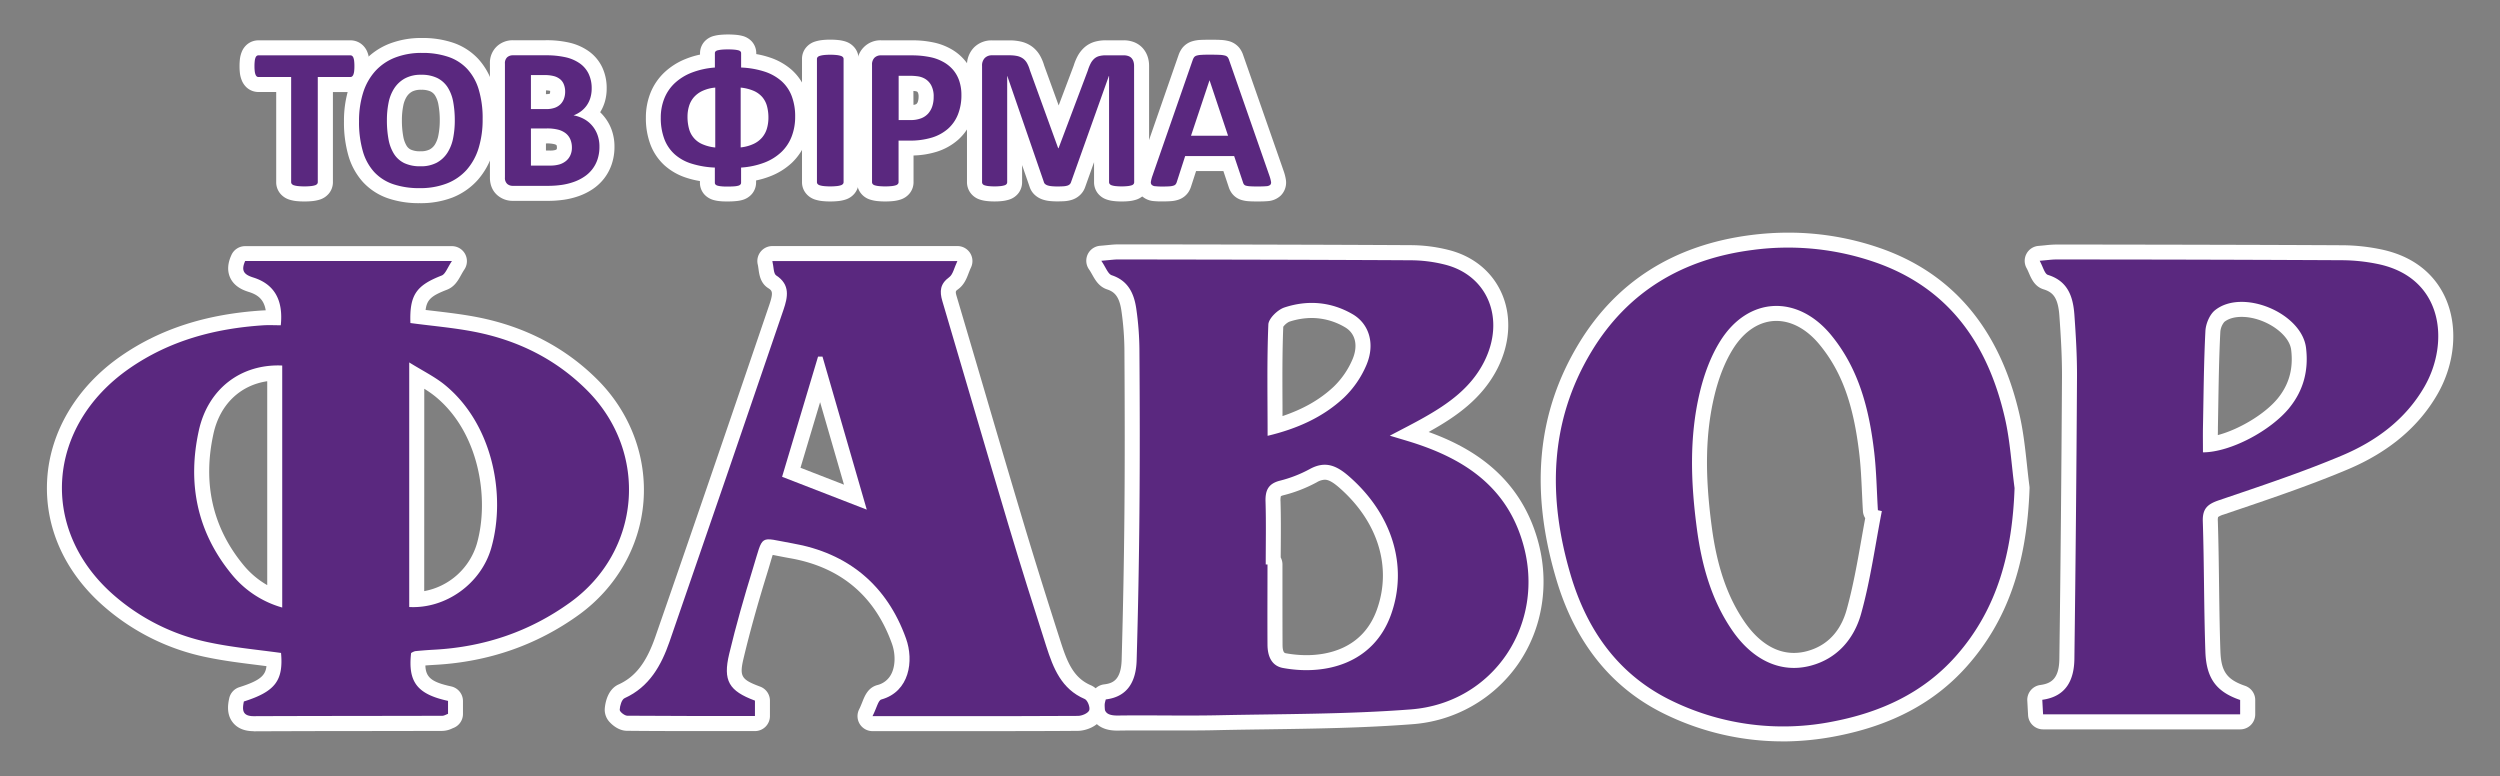
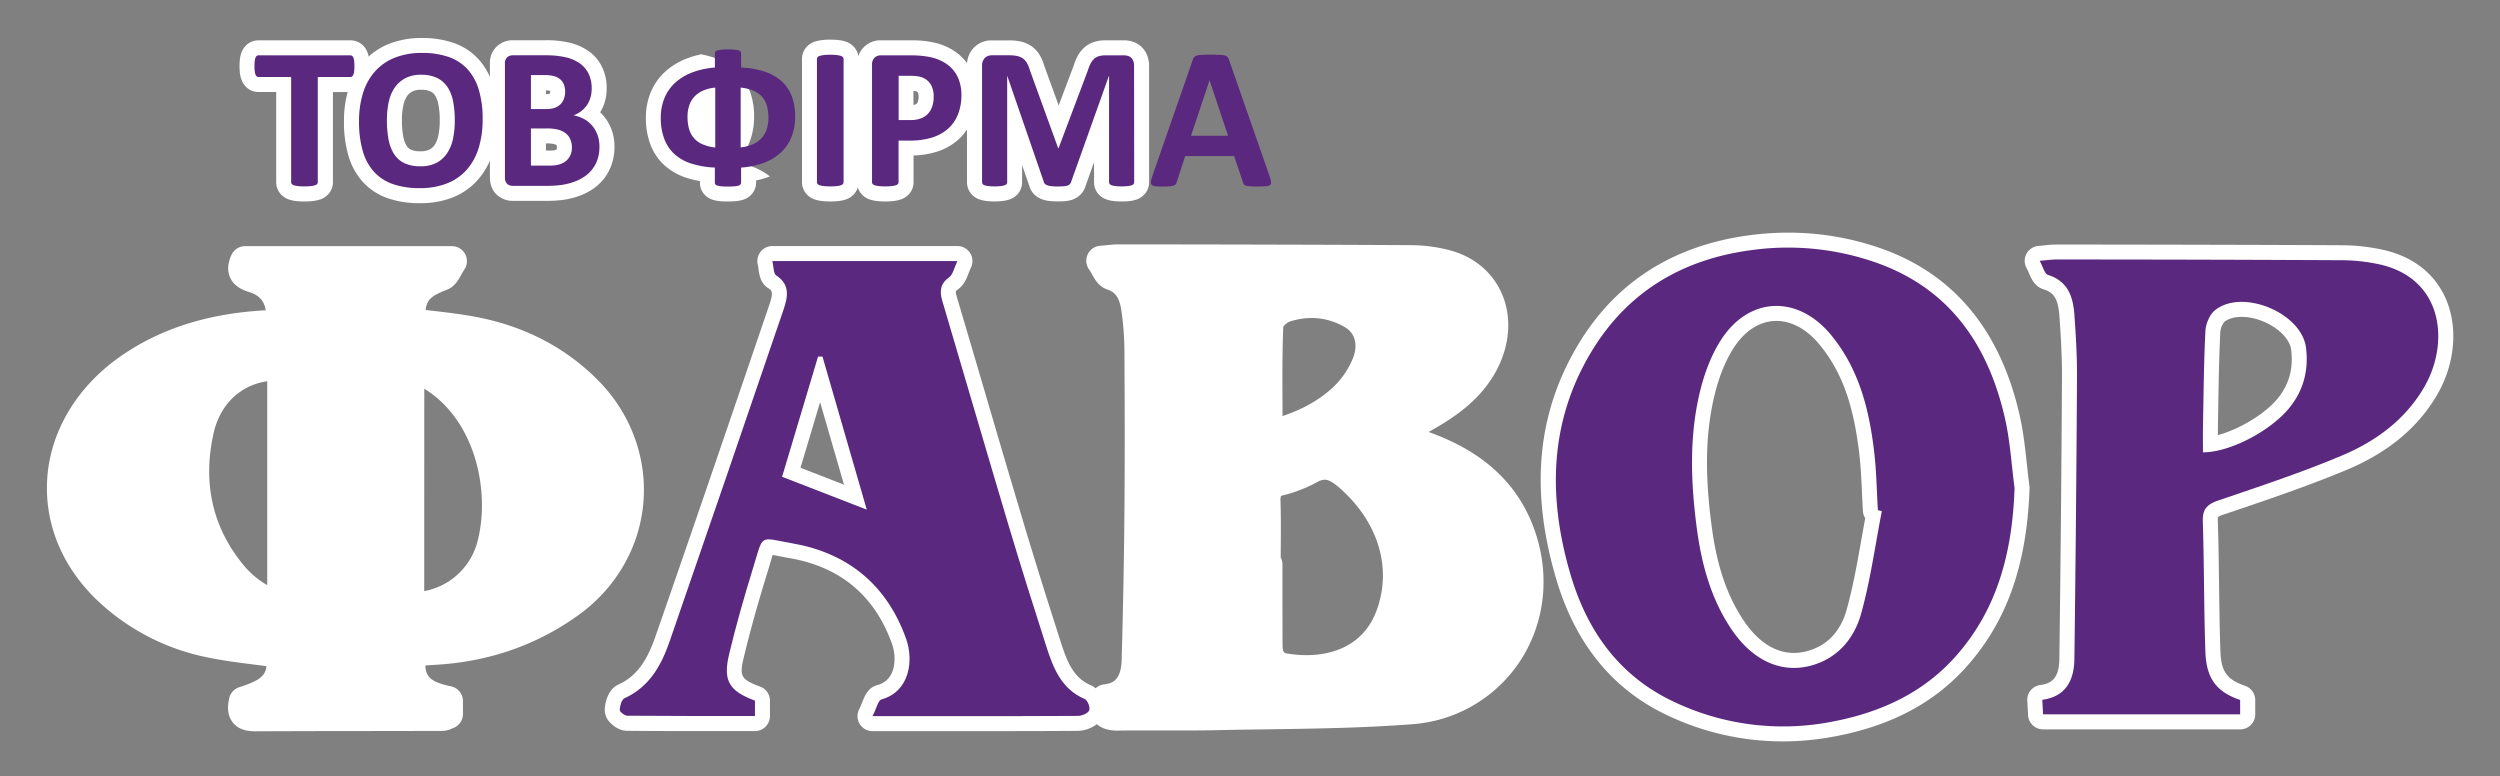
<svg xmlns="http://www.w3.org/2000/svg" id="Слой_2" data-name="Слой 2" viewBox="0 0 1417.32 439.96">
  <rect x="0" y="0" width="1417.32" height="439.96" fill="#808080" stroke="none" />
  <title>Монтажная область 1</title>
  <g>
    <path d="M143.83,414.53c-5.2,0-9.16-1.63-11.76-4.84-4-4.93-2.69-11.11-2.13-13.75a8.47,8.47,0,0,1,5.74-6.35c11.6-3.68,14.85-6.54,15.38-11.94l-5.21-.66c-9.3-1.16-18.91-2.35-28.38-4.32a127,127,0,0,1-59.55-29.75c-21.72-19.4-32.79-44.72-31.16-71.3,1.66-27.05,16.87-52.47,41.75-69.73C90.77,186.45,117.07,178,148.93,176c.55,0,1.12-.06,1.71-.08-1.07-6.68-5.13-9-9.56-10.4-2.21-.7-8.09-2.55-10.61-8.15s-.06-11,.74-12.82a8.49,8.49,0,0,1,7.76-5H256.23a8.5,8.5,0,0,1,7,13.29c-.67,1-1.27,2.07-1.85,3.11-1.63,2.95-3.66,6.61-7.94,8.28-8.51,3.31-11.43,5.41-12.15,11.5l3.7.43c8.44,1,17.17,2,25.8,3.69,26.93,5.3,49.82,17.24,68,35.47,18.54,18.55,28,43.75,26,69.13s-15.32,48.63-36.48,64c-23.78,17.21-51.23,26.78-81.59,28.46-1.94.11-3.79.23-5.57.37.23,6.74,3.52,9.45,14.62,11.86a8.51,8.51,0,0,1,6.7,8.31v7.35a8.5,8.5,0,0,1-5.7,8l-.42.19a13.52,13.52,0,0,1-5.64,1.38q-21.84.06-43.68.08c-20.69,0-42.08.06-63.12.15Zm96.67-79.4a38.43,38.43,0,0,0,29.82-26.77c7.29-25.43,1.42-63.44-23.79-83.79a58.94,58.94,0,0,0-6-4.17Zm-89-119c-15.42,2.28-26.85,13.26-30.48,29.78-6.15,28-.54,52.89,16.67,74a48.75,48.75,0,0,0,13.81,11.81Z" style="fill: #fff" />
-     <path d="M332.83,221.28c-17.74-17.75-39.3-28.34-63.66-33.14-12.05-2.37-24.37-3.36-36.5-5-.56-15.91,3.31-21.33,17.71-26.93,2.17-.84,3.27-4.46,5.85-8.25H139c-2.53,5.67-.56,7.75,4.67,9.39,11.94,3.77,17,12.85,15.51,27.06-3.15,0-6.44-.18-9.7,0C122,186.18,96.24,193,73.36,208.88c-46.8,32.47-51.36,90.56-9.77,127.7a118.6,118.6,0,0,0,55.61,27.76c13.23,2.75,26.78,4,40.13,5.83,1.41,15.71-3.36,21.9-21.07,27.52-1,4.71-.95,8.36,5.64,8.33,35.61-.15,71.22-.12,106.82-.22,1.08,0,2.16-.71,3.28-1.1v-7.35c-17.49-3.8-22.78-10.7-20.94-27.11a7.85,7.85,0,0,1,2.31-1.08c3.63-.37,7.27-.64,10.91-.84,28.27-1.56,54-10.2,77.07-26.86C363.56,312.36,368,256.47,332.83,221.28ZM160,344.43a56.81,56.81,0,0,1-28.9-19.15c-19.53-23.94-24.9-51.5-18.38-81.19,5.19-23.63,23.86-37.89,47.28-36.86ZM278.5,310.7c-5.81,20.29-25.86,34.54-46.5,33.43V205.47c7.63,4.74,14.27,8,19.87,12.48C279.31,240.1,287.07,280.78,278.5,310.7Z" style="fill: #5a287f" />
    <path d="M672.81,414.12q-6.57,0-13.14,0t-13.06,0c-4.69,0-8.8,0-12.57.07h-.5c-2.31,0-9.32,0-13.41-5.53s-2-12.38-1.34-14.61A8.5,8.5,0,0,1,625.9,388c4.67-.57,9.68-2.16,10-14,.83-29.57,1.34-56.94,1.57-83.69.23-26.44.22-55.39,0-91.12a164.72,164.72,0,0,0-1.75-23.29c-1.22-8-4-10.48-8.09-11.84-4.57-1.51-6.72-5.32-8.44-8.39-.58-1-1.17-2.09-1.83-3a8.51,8.51,0,0,1,6.3-13.33c1.74-.14,3.16-.28,4.37-.4,2.27-.22,4.06-.39,6-.39l21.08,0c47.55.08,96.73.17,145.09.44a88.54,88.54,0,0,1,20.9,2.68c13.81,3.43,24.47,12,30,24.06,5.94,12.94,5.19,28.62-2.05,43-8.72,17.34-23.9,27.59-37.61,35.32l-1.52.85c23.45,8.44,51.25,24.34,61.75,60.91,7.08,24.65,3,50.45-11.1,70.78a80.14,80.14,0,0,1-60.09,34c-27.48,2.11-55.41,2.51-82.43,2.89-9,.12-18.24.25-27.35.45C685.4,414.07,679.72,414.12,672.81,414.12ZM726.06,316a8.58,8.58,0,0,1,1,4q0,6.57,0,13.13c0,10.6,0,21.57.05,32.35,0,4.54,1.26,4.76,1.85,4.87a65.88,65.88,0,0,0,11.69,1.08c11.45,0,31.86-3.34,39.92-25.71,8.67-24.06.74-49.92-21.22-69.18-3.61-3.16-6.17-4.58-8.29-4.58a9.73,9.73,0,0,0-4.52,1.45,80.77,80.77,0,0,1-18.87,7.35,6.48,6.48,0,0,0-1.51.55,9.82,9.82,0,0,0-.2,2.88c.26,8.52.21,17.12.15,25.43Zm1.46-130.75c-.59,14.84-.51,29.66-.43,45.34,0,1.76,0,3.52,0,5.3,11.86-4,21.24-9.36,29-16.64a47.45,47.45,0,0,0,10.69-15.55c3.31-7.78,1.66-14.75-4.31-18.2a37.22,37.22,0,0,0-18.84-5.22,40.7,40.7,0,0,0-12.84,2.16A9.63,9.63,0,0,0,727.52,185.25Z" style="fill: #fff" />
-     <path d="M797.93,250c-2.87-.87-5.76-1.71-10-3,7.6-4,13.55-7,19.33-10.28,13.91-7.85,26.75-16.93,34.19-31.74,12.11-24.08,2.1-48.91-22.42-55a80.31,80.31,0,0,0-18.89-2.42c-55.36-.32-110.72-.38-166.09-.48-2.38,0-4.76.36-9.69.77,2.57,3.7,3.75,7.47,5.94,8.2,9.26,3.06,12.57,10.27,13.84,18.64a171.47,171.47,0,0,1,1.84,24.5c.21,30.42.28,60.84,0,91.25q-.36,41.94-1.58,83.86c-.32,11.6-4.8,20.69-17.49,22.22-2.22,7.2.55,9.22,7,9.13,18.85-.25,37.72.24,56.58-.15,36.44-.77,73-.53,109.3-3.32,47.13-3.62,76.71-48.52,63.67-93.94C854,275,828.74,259.29,797.93,250ZM719.06,184c.14-3.45,5.28-8.41,9.1-9.68,13.15-4.35,26.38-3.3,38.61,3.77,9.45,5.47,13,16.84,7.87,28.9a55.74,55.74,0,0,1-12.7,18.43c-11.9,11.14-26.53,17.64-43.3,21.66C718.64,225.19,718.21,204.59,719.06,184ZM788.55,348.6c-10,27.67-37.18,34.48-61.13,30.11-6.71-1.22-8.79-6.94-8.84-13.18-.1-15.17,0-30.35,0-45.53h-1c0-11.85.25-23.71-.11-35.55-.19-6.29,1.42-10.2,8.08-11.92A72,72,0,0,0,742.4,266c9-5,15.48-2,22.54,4.19C789.16,291.39,798.54,320.87,788.55,348.6Z" style="fill: #5a287f" />
    <path d="M1010.54,420.31a152.09,152.09,0,0,1-65.38-14.84c-30.93-14.59-52.1-40.6-62.92-77.29-15-50.73-10.79-94.34,12.77-133.32,21.35-35.32,54.16-56,97.53-61.59a168.47,168.47,0,0,1,21.38-1.38,158.27,158.27,0,0,1,51.58,8.63c41.64,14.32,68.37,46.19,79.45,94.71,2.14,9.36,3.17,18.87,4.17,28.07.43,4.05.89,8.24,1.42,12.29a7.41,7.41,0,0,1,.07,1.41c-1.51,43.09-12.77,75.06-35.44,100.63-18.25,20.6-42.52,33.58-74.17,39.71a160.83,160.83,0,0,1-30.45,3Zm-3.44-238.37c-9.43,0-18.16,5.62-24.58,15.83C978,205,974.41,214,971.9,224.52c-5,21.07-5.48,43.86-1.49,73.93,3,22.89,9,40.11,18.68,54.18,5.52,8,14.84,17.53,27.94,17.53a28.69,28.69,0,0,0,7.16-.94c14.38-3.74,20.26-14.76,22.67-23.35,3.63-12.95,6.06-26.69,8.41-40,.7-4,1.42-8,2.17-12.1a8.47,8.47,0,0,1-1.3-4c-.21-3.46-.37-7-.53-10.35-.34-7.58-.67-14.75-1.5-21.92-3.28-28.28-10-46.84-22.51-62.07C1024.46,186.72,1015.77,181.94,1007.1,181.94Z" style="fill: #fff" />
    <path d="M1062.73,148.57a150.7,150.7,0,0,0-69.11-6.86c-39.57,5.06-70.79,23.55-91.33,57.55-24.1,39.87-24.78,82.85-11.9,126.51,9.43,32,27.66,57.5,58.4,72A144.14,144.14,0,0,0,1039.38,409c26.77-5.18,50.89-16.09,69.43-37,24.09-27.16,32.06-59.85,33.3-95.28-1.75-13.21-2.49-26.65-5.45-39.59C1127.1,195.24,1105,163.11,1062.73,148.57Zm-7.68,199.6c-4,14.08-13.51,25.33-28.73,29.28-16.66,4.33-32.55-3.06-44.23-20-12-17.42-17.39-37.4-20.11-57.89-3.4-25.65-4.41-51.59,1.65-77,2.42-10.15,6.17-20.52,11.69-29.3,15.91-25.31,43.87-26.36,62.85-3.24,15.86,19.32,21.6,42.43,24.39,66.49,1.25,10.85,1.41,21.83,2.07,32.74l2.24.5C1063.06,309.25,1060.4,329.09,1055.05,348.17Z" style="fill: #5a287f" />
    <path d="M494.65,414.5a8.5,8.5,0,0,1-7.6-12.31c.68-1.35,1.22-2.71,1.74-4,1.46-3.71,3.29-8.33,8.53-9.79a12.06,12.06,0,0,0,7.95-6.23c2.36-4.55,2.51-11.33.38-17.27-9.72-27.13-29.16-43.43-57.78-48.44-2.53-.44-4.63-.86-6.48-1.22-1.16-.23-2.33-.46-3.33-.64-.43,1.32-.93,3-1.39,4.58-.5,1.72-1.08,3.68-1.77,5.91-5.56,18-9.76,33.14-13.22,47.59-2.59,10.8-1.64,12.51,9.3,16.59a8.5,8.5,0,0,1,5.52,8v8.7a8.5,8.5,0,0,1-8.5,8.5H400.94c-13.6,0-29.64,0-45.43-.16-4.86,0-8.55-3.54-9.57-4.61a10.24,10.24,0,0,1-3.1-7.63c.05-1.1.68-10.76,7.78-14,9.56-4.32,15.81-12.39,20.89-27,22.28-64,44.78-130,64.63-188.23,2.54-7.44,1.51-8.11-.74-9.57-4.31-2.8-4.95-7.58-5.38-10.74-.13-.94-.25-1.82-.42-2.52a8.51,8.51,0,0,1,8.27-10.51H542.8a8.5,8.5,0,0,1,7.66,12.19c-.45.94-.84,2-1.25,3-1.13,3-2.55,6.75-6.05,9.3-1.45,1.06-1.64,1.2-.74,4.23,5.36,18.08,10.77,36.46,16,54.24,7,23.94,14.32,48.68,21.58,73,7.49,25.06,15.33,49.71,21.32,68.38,3.66,11.39,7.23,20.44,17.06,24.63,3.68,1.58,5.66,5,6.66,7.6s1.87,6.53.2,10.19c-2.68,5.83-10.07,8.05-14.1,8.08-17.17.14-34.34.15-48.88.15ZM478.48,274.78,464.94,228l-11.12,37.19Z" style="fill: #fff" />
    <path d="M615,396.31c-13.32-5.68-17.88-17.6-21.82-29.85-7.31-22.79-14.52-45.61-21.37-68.54-12.66-42.37-25-84.84-37.57-127.24-1.64-5.52-1.29-9.75,3.88-13.52,2.18-1.59,2.81-5.33,4.65-9.16H437.87c.81,3.36.6,7.12,2.17,8.14,8.14,5.29,6.53,12.46,4.15,19.45q-32.12,94.22-64.65,188.28c-4.63,13.31-11.38,25.58-25.41,31.93-1.68.75-2.69,4.29-2.8,6.6-.05,1.1,2.74,3.34,4.26,3.36,24,.21,48,.15,72.41.15v-8.7c-14.72-5.5-18.26-11.22-14.59-26.55,3.87-16.17,8.46-32.21,13.36-48.11,6.29-20.36,3.1-17.9,22.57-14.49,31.41,5.49,53.45,23.62,64.31,53.94,4.53,12.64,2,30.1-14,34.56-1.81.51-2.59,4.74-5,9.44h35.13c27.1,0,54.19.07,81.29-.14,2.26,0,5.64-1.42,6.42-3.12C618.19,401.21,616.61,397,615,396.31Zm-171.61-126c6.39-21.35,13.39-44.75,20.39-68.16l2.51,0c8.42,29.08,16.83,58.16,25.11,86.78Z" style="fill: #5a287f" />
    <path d="M1158.27,413.5a8.5,8.5,0,0,1-8.49-8l-.45-8.26a8.5,8.5,0,0,1,7.35-8.89c6.4-.86,10.69-3.73,10.83-14.89.67-50.69,1.17-104.37,1.49-159.54.06-11.77-.67-23.7-1.47-34.83-.75-10.55-3.75-13.44-9-15.07-5-1.55-6.89-6-8.28-9.2-.43-1-.86-2-1.31-2.79a8.5,8.5,0,0,1,6.73-12.62c1.57-.13,2.87-.26,4-.37a59.21,59.21,0,0,1,5.94-.4l19.14,0c47,.07,95.57.15,143.37.4a110.56,110.56,0,0,1,21.53,2.29c22.11,4.53,32.16,17.44,36.69,27.48,7.31,16.16,5.63,37-4.38,54.52-10.66,18.63-27.76,33-50.82,42.73-20.9,8.82-42.64,16.2-63.67,23.33l-6.83,2.32a10.81,10.81,0,0,0-3.13,1.41,6.79,6.79,0,0,0-.16,2.21c.39,12,.54,24.25.7,36.06.16,12.4.32,25.22.76,37.77.39,11.52,3.66,16.12,14,19.66a8.49,8.49,0,0,1,5.74,8V405a8.49,8.49,0,0,1-8.5,8.5Zm112.55-233.85c-2.84,0-6.84.49-9.79,2.86a10,10,0,0,0-2.26,5.6c-.71,13.79-.94,27.91-1.16,41.56q-.1,6.41-.22,12.79c0,1.39,0,2.8-.05,4.21,12-3.18,26.65-11.84,34-20.83,6.42-7.9,8.9-16.93,7.57-27.63C1297.73,189,1283.57,179.65,1270.82,179.65Z" style="fill: #fff" />
    <path d="M1347.92,149.65a102.91,102.91,0,0,0-19.87-2.12q-81.21-.42-162.43-.42c-2.38,0-4.76.36-9.27.74,1.93,3.48,2.79,7.42,4.68,8,11.4,3.54,14.26,12.45,15,22.58.84,11.81,1.55,23.66,1.48,35.49q-.45,79.8-1.48,159.6c-.16,11.86-4.57,21.37-18.2,23.21.16,2.95.29,5.32.45,8.26H1270v-8.15c-13.3-4.57-19.18-12-19.71-27.4-.86-24.61-.67-49.25-1.46-73.86-.23-7.17,2.64-9.76,9.05-11.94,23.49-8,47.1-15.8,69.93-25.43,19.22-8.11,36-20.38,46.75-39.12C1388.85,194.14,1385.28,157.3,1347.92,149.65Zm-50,81.56c-10.47,12.86-33.2,25.15-49,25.25,0-4.71-.08-9.44,0-14.16.36-18.22.46-36.44,1.39-54.63.21-4.08,2.37-9.33,5.44-11.79,15.56-12.49,49.14,1.51,51.6,21.28C1308.87,209.69,1306.08,221.15,1297.9,231.21Z" style="fill: #5a287f" />
    <g>
      <path d="M172.61,114.21A40.86,40.86,0,0,1,168,114a20.32,20.32,0,0,1-4-.84,10.9,10.9,0,0,1-5.14-3.45,10,10,0,0,1-2.27-6.39V52.16h-10A10,10,0,0,1,140,49.75a11.16,11.16,0,0,1-3-4.36,16.06,16.06,0,0,1-1-4,33.67,33.67,0,0,1-.2-3.86,34.53,34.53,0,0,1,.2-3.92,16.3,16.3,0,0,1,1-4.07A10.83,10.83,0,0,1,140.31,25a10,10,0,0,1,6.22-2.13h52.16a10.07,10.07,0,0,1,6,1.95,10.68,10.68,0,0,1,3.59,4.73,15.65,15.65,0,0,1,1,4.08,32.53,32.53,0,0,1,.21,3.92,31.61,31.61,0,0,1-.21,3.86,15.9,15.9,0,0,1-1,4A11,11,0,0,1,205,50a9.94,9.94,0,0,1-6.26,2.21h-10V103.3a10.07,10.07,0,0,1-2.27,6.39,10.92,10.92,0,0,1-5.15,3.46,20.83,20.83,0,0,1-4,.83A41,41,0,0,1,172.61,114.21Z" style="fill: #fff" />
      <path d="M200.92,37.53a22.89,22.89,0,0,1-.14,2.83,7.58,7.58,0,0,1-.43,1.89,2.56,2.56,0,0,1-.71,1.06,1.48,1.48,0,0,1-.95.34H180.16V103.3a1.57,1.57,0,0,1-.37,1,2.59,2.59,0,0,1-1.23.75,11.77,11.77,0,0,1-2.31.45,36.79,36.79,0,0,1-7.27,0,11.77,11.77,0,0,1-2.31-.45,2.49,2.49,0,0,1-1.23-.75,1.58,1.58,0,0,1-.38-1V43.65H146.53a1.44,1.44,0,0,1-1-.34,2.63,2.63,0,0,1-.68-1.06,7.16,7.16,0,0,1-.43-1.89,22.67,22.67,0,0,1-.15-2.83,24.25,24.25,0,0,1,.15-2.92,7.14,7.14,0,0,1,.43-1.91,2.37,2.37,0,0,1,.68-1,1.53,1.53,0,0,1,1-.32h52.16a1.58,1.58,0,0,1,.95.32,2.31,2.31,0,0,1,.71,1,7.55,7.55,0,0,1,.43,1.91A24.47,24.47,0,0,1,200.92,37.53Z" style="fill: #5a287f" />
      <path d="M237.93,115.18A54.05,54.05,0,0,1,220,112.44a34.57,34.57,0,0,1-14.15-9.14,38,38,0,0,1-8.34-15.11,68,68,0,0,1-2.5-19.37,61.87,61.87,0,0,1,2.69-18.74,41.58,41.58,0,0,1,8.58-15.31,38.35,38.35,0,0,1,14.33-9.93,49.82,49.82,0,0,1,18.65-3.3,54,54,0,0,1,17.63,2.69,34.63,34.63,0,0,1,14.18,9.1,38.33,38.33,0,0,1,8.42,15,64.83,64.83,0,0,1,2.59,19.2,63.45,63.45,0,0,1-2.68,19A41.84,41.84,0,0,1,270.87,102a37.92,37.92,0,0,1-14.38,10A50.09,50.09,0,0,1,237.93,115.18Zm.86-64.28a10.73,10.73,0,0,0-5.11,1,8.54,8.54,0,0,0-3.05,2.82,14.63,14.63,0,0,0-2,5.17,40.93,40.93,0,0,0-.78,8.18,50.43,50.43,0,0,0,.77,9.31,15.21,15.21,0,0,0,1.92,5.3,5.67,5.67,0,0,0,2.4,2.15,12.39,12.39,0,0,0,5.45.93,11,11,0,0,0,5.15-1,8.2,8.2,0,0,0,3-2.78,15.31,15.31,0,0,0,2-5.32,43.36,43.36,0,0,0,.78-8.37,48.13,48.13,0,0,0-.77-9,14.71,14.71,0,0,0-1.9-5.16,6.39,6.39,0,0,0-2.58-2.3A12.23,12.23,0,0,0,238.79,50.9Z" style="fill: #fff" />
      <path d="M273.62,67.5A54.9,54.9,0,0,1,271.33,84a33.39,33.39,0,0,1-6.81,12.33A29.29,29.29,0,0,1,253.34,104a41.42,41.42,0,0,1-15.41,2.66,45.65,45.65,0,0,1-15.07-2.26,26.17,26.17,0,0,1-10.73-6.89,29.52,29.52,0,0,1-6.43-11.79,59.14,59.14,0,0,1-2.15-16.92,53.23,53.23,0,0,1,2.29-16.16,33,33,0,0,1,6.81-12.21,29.63,29.63,0,0,1,11.18-7.72A41.18,41.18,0,0,1,239.3,30a45.19,45.19,0,0,1,14.84,2.23,26.11,26.11,0,0,1,10.75,6.86,29.81,29.81,0,0,1,6.52,11.7A56.2,56.2,0,0,1,273.62,67.5Zm-15.79.8a57.48,57.48,0,0,0-.91-10.61,23,23,0,0,0-3.12-8.18,15,15,0,0,0-5.86-5.26,20.09,20.09,0,0,0-9.15-1.86,18.75,18.75,0,0,0-9.27,2.09,17,17,0,0,0-6,5.58,23.09,23.09,0,0,0-3.23,8.15,49.47,49.47,0,0,0-.94,9.86,59,59,0,0,0,.91,10.9,23.45,23.45,0,0,0,3.09,8.26,14.28,14.28,0,0,0,5.84,5.24,20.82,20.82,0,0,0,9.21,1.8,19,19,0,0,0,9.26-2.06,16.59,16.59,0,0,0,6-5.61,23.74,23.74,0,0,0,3.23-8.26A51.1,51.1,0,0,0,257.83,68.3Z" style="fill: #5a287f" />
      <path d="M290.72,113.87a13.16,13.16,0,0,1-8.75-3.2c-1.92-1.66-4.22-4.76-4.22-10V36.1A12.74,12.74,0,0,1,282,26a13.2,13.2,0,0,1,8.75-3.19H309.3a57.5,57.5,0,0,1,13.53,1.38,31.11,31.11,0,0,1,10.9,4.82,23.72,23.72,0,0,1,7.65,9.07,27.48,27.48,0,0,1,2.56,12.05,26.67,26.67,0,0,1-1,7.43,23.77,23.77,0,0,1-2.69,6.06A25.27,25.27,0,0,1,342,65.48a25.82,25.82,0,0,1,4.67,7.88,27.8,27.8,0,0,1,1.69,9.81,30.73,30.73,0,0,1-1.54,9.88,27.64,27.64,0,0,1-4.35,8.16,27.94,27.94,0,0,1-6.56,6.08,35.47,35.47,0,0,1-7.72,3.85,45.3,45.3,0,0,1-8.44,2.09,63.9,63.9,0,0,1-9.35.64Zm21.16-28.51a10.29,10.29,0,0,0,2.79-.28,2.37,2.37,0,0,0,.83-.4.56.56,0,0,0,.13-.19,2.24,2.24,0,0,0,.1-.8,3.45,3.45,0,0,0-.19-1.3c-.05-.11-.07-.13-.11-.16a3.39,3.39,0,0,0-1.17-.5,16.44,16.44,0,0,0-4.33-.41h-.42v4Zm-2.37-32a7.52,7.52,0,0,0,2-.18.82.82,0,0,0,.23-.12,3.71,3.71,0,0,0,.15-1,4,4,0,0,0,0-.57l-.12,0a10.18,10.18,0,0,0-2.23-.25Z" style="fill: #fff" />
      <path d="M339.84,83.17a22.27,22.27,0,0,1-1.08,7.15,18.8,18.8,0,0,1-7.58,9.89,26.29,26.29,0,0,1-5.86,2.92,36.4,36.4,0,0,1-6.84,1.69,55.3,55.3,0,0,1-8.09.54H290.72a4.71,4.71,0,0,1-3.18-1.11,4.58,4.58,0,0,1-1.28-3.63V36.1a4.55,4.55,0,0,1,1.28-3.63,4.71,4.71,0,0,1,3.18-1.12H309.3a49.86,49.86,0,0,1,11.53,1.15A22.62,22.62,0,0,1,328.78,36a15.3,15.3,0,0,1,4.94,5.86,18.92,18.92,0,0,1,1.72,8.35,18,18,0,0,1-.69,5.06,14.73,14.73,0,0,1-2,4.32A14.57,14.57,0,0,1,329.52,63a16.33,16.33,0,0,1-4.37,2.4,19.64,19.64,0,0,1,5.8,2,16.26,16.26,0,0,1,4.63,3.69,16.86,16.86,0,0,1,3.12,5.29A19.17,19.17,0,0,1,339.84,83.17ZM320.4,52a10.93,10.93,0,0,0-.69-4,7.14,7.14,0,0,0-2.06-3,9.37,9.37,0,0,0-3.46-1.8,19.89,19.89,0,0,0-5.57-.63H301V61.84h8.41a14.48,14.48,0,0,0,5.2-.77A8.91,8.91,0,0,0,317.85,59a8.55,8.55,0,0,0,1.92-3.15A11.39,11.39,0,0,0,320.4,52Zm3.83,31.69a11.8,11.8,0,0,0-.86-4.61,8.79,8.79,0,0,0-2.51-3.4,11.64,11.64,0,0,0-4.24-2.12,24.93,24.93,0,0,0-6.69-.74H301V93.87h10.87a18.24,18.24,0,0,0,5.29-.66,10.82,10.82,0,0,0,3.72-1.95,8.87,8.87,0,0,0,2.45-3.2A10.16,10.16,0,0,0,324.23,83.69Z" style="fill: #5a287f" />
-       <path d="M412.71,114.21c-1.69,0-3.08,0-4.26-.14a20,20,0,0,1-4-.7,11.13,11.13,0,0,1-5-3,9.93,9.93,0,0,1-2.64-6.81v-.91a50.87,50.87,0,0,1-7.41-1.78,34.24,34.24,0,0,1-12.69-7.15,30.73,30.73,0,0,1-8-11.88,42.24,42.24,0,0,1-2.54-15.11,37.62,37.62,0,0,1,2.58-14,32.82,32.82,0,0,1,7.86-11.63,38.41,38.41,0,0,1,12.26-7.74,47.76,47.76,0,0,1,8-2.41v-.78a9.89,9.89,0,0,1,2.65-6.76,10.85,10.85,0,0,1,5.26-3.05,22.3,22.3,0,0,1,3.63-.62,51,51,0,0,1,8.8,0,22.19,22.19,0,0,1,3.71.63,10.91,10.91,0,0,1,5.17,3,9.92,9.92,0,0,1,2.66,6.77v.52a50.21,50.21,0,0,1,7.46,1.86,35.83,35.83,0,0,1,12.53,7,30.22,30.22,0,0,1,8.11,11.76,40.78,40.78,0,0,1,2.55,14.79,39.5,39.5,0,0,1-2.55,14.38,32.65,32.65,0,0,1-7.88,11.81A37.77,37.77,0,0,1,436.49,100a48.82,48.82,0,0,1-7.84,2.3v1.19a10.05,10.05,0,0,1-2.45,6.57,11,11,0,0,1-5.1,3.24,18.69,18.69,0,0,1-4.14.73C415.73,114.16,414.35,114.21,412.71,114.21Z" style="fill: #fff" />
+       <path d="M412.71,114.21c-1.69,0-3.08,0-4.26-.14a20,20,0,0,1-4-.7,11.13,11.13,0,0,1-5-3,9.93,9.93,0,0,1-2.64-6.81v-.91a50.87,50.87,0,0,1-7.41-1.78,34.24,34.24,0,0,1-12.69-7.15,30.73,30.73,0,0,1-8-11.88,42.24,42.24,0,0,1-2.54-15.11,37.62,37.62,0,0,1,2.58-14,32.82,32.82,0,0,1,7.86-11.63,38.41,38.41,0,0,1,12.26-7.74,47.76,47.76,0,0,1,8-2.41v-.78v.52a50.21,50.21,0,0,1,7.46,1.86,35.83,35.83,0,0,1,12.53,7,30.22,30.22,0,0,1,8.11,11.76,40.78,40.78,0,0,1,2.55,14.79,39.5,39.5,0,0,1-2.55,14.38,32.65,32.65,0,0,1-7.88,11.81A37.77,37.77,0,0,1,436.49,100a48.82,48.82,0,0,1-7.84,2.3v1.19a10.05,10.05,0,0,1-2.45,6.57,11,11,0,0,1-5.1,3.24,18.69,18.69,0,0,1-4.14.73C415.73,114.16,414.35,114.21,412.71,114.21Z" style="fill: #fff" />
      <path d="M450.8,66.13a30.75,30.75,0,0,1-2,11.29A23.93,23.93,0,0,1,443,86.17a29,29,0,0,1-9.61,6A45.41,45.41,0,0,1,420.14,95v8.58a1.46,1.46,0,0,1-.37,1,2.54,2.54,0,0,1-1.2.69,11.35,11.35,0,0,1-2.29.37q-1.45.12-3.57.12c-1.45,0-2.64,0-3.58-.12a11.91,11.91,0,0,1-2.26-.37,2.72,2.72,0,0,1-1.23-.66,1.48,1.48,0,0,1-.37-1V95A50.79,50.79,0,0,1,392,92.75a25.65,25.65,0,0,1-9.58-5.35,22.19,22.19,0,0,1-5.81-8.63,33.78,33.78,0,0,1-2-12.07,29.11,29.11,0,0,1,2-10.84,24.29,24.29,0,0,1,5.83-8.63,30,30,0,0,1,9.58-6,45.57,45.57,0,0,1,13.27-2.94V30.15a1.41,1.41,0,0,1,.37-1,2.71,2.71,0,0,1,1.23-.63,16.35,16.35,0,0,1,2.29-.37c.95-.09,2.14-.14,3.55-.14s2.6.05,3.57.14a15.17,15.17,0,0,1,2.29.37,2.69,2.69,0,0,1,1.2.63,1.37,1.37,0,0,1,.37,1v8.13a49.8,49.8,0,0,1,13.27,2.31A27.24,27.24,0,0,1,443,45.94a21.73,21.73,0,0,1,5.83,8.49A32,32,0,0,1,450.8,66.13ZM405.5,49.66a21.6,21.6,0,0,0-7.4,1.94,14.68,14.68,0,0,0-4.84,3.66,13.8,13.8,0,0,0-2.66,5,20.44,20.44,0,0,0-.83,5.86,25.59,25.59,0,0,0,.83,6.78,13.11,13.11,0,0,0,7.5,8.81,24.17,24.17,0,0,0,7.4,1.91Zm30.14,17.1a25.06,25.06,0,0,0-.8-6.55,13.2,13.2,0,0,0-2.63-5.12,13.62,13.62,0,0,0-4.83-3.55,25,25,0,0,0-7.47-1.88V83.57a23,23,0,0,0,7.35-2,14.25,14.25,0,0,0,4.86-3.69,13.85,13.85,0,0,0,2.69-5.09A21.8,21.8,0,0,0,435.64,66.76Z" style="fill: #5a287f" />
      <path d="M470.7,114.21a40.73,40.73,0,0,1-4.62-.23,20.43,20.43,0,0,1-4-.84,10.86,10.86,0,0,1-5.13-3.46,10,10,0,0,1-2.27-6.38V33.41A10,10,0,0,1,456.93,27a10.83,10.83,0,0,1,5.24-3.47,21.06,21.06,0,0,1,3.92-.81,38,38,0,0,1,4.61-.23,38.92,38.92,0,0,1,4.68.23,20.32,20.32,0,0,1,4,.83A11,11,0,0,1,484.47,27a10,10,0,0,1,2.28,6.4V103.3a10,10,0,0,1-2.27,6.39,10.85,10.85,0,0,1-5.14,3.45,19.92,19.92,0,0,1-4,.84A41,41,0,0,1,470.7,114.21Z" style="fill: #fff" />
      <path d="M478.25,103.3a1.57,1.57,0,0,1-.37,1,2.59,2.59,0,0,1-1.23.75,11.83,11.83,0,0,1-2.29.45,37,37,0,0,1-7.29,0,11.89,11.89,0,0,1-2.32-.45,2.59,2.59,0,0,1-1.23-.75,1.57,1.57,0,0,1-.37-1V33.41a1.59,1.59,0,0,1,.37-1,2.68,2.68,0,0,1,1.26-.74,13.12,13.12,0,0,1,2.32-.46,32.12,32.12,0,0,1,3.6-.17,32.79,32.79,0,0,1,3.66.17,12.54,12.54,0,0,1,2.29.46,2.67,2.67,0,0,1,1.23.74,1.59,1.59,0,0,1,.37,1Z" style="fill: #5a287f" />
      <path d="M501.87,114.21a40.73,40.73,0,0,1-4.62-.23,20.43,20.43,0,0,1-4-.84,10.6,10.6,0,0,1-5.3-3.71,10.12,10.12,0,0,1-2.05-6.13V36.73a13.23,13.23,0,0,1,13.6-13.88h17.44c2,0,3.91.08,5.72.23a60.92,60.92,0,0,1,6.63,1,34.11,34.11,0,0,1,9,3.23,28.44,28.44,0,0,1,8.24,6.4,27.13,27.13,0,0,1,5.33,9.2,33.54,33.54,0,0,1,1.73,10.93A37.89,37.89,0,0,1,551,68.06a29.82,29.82,0,0,1-7.91,11.27,33.56,33.56,0,0,1-12.18,6.74,48.79,48.79,0,0,1-13,2.08V103.3a10.06,10.06,0,0,1-2.27,6.4,10.91,10.91,0,0,1-5.14,3.44,19.92,19.92,0,0,1-4,.84A41,41,0,0,1,501.87,114.21Zm16-54.75a5,5,0,0,0,1.12-.25,2.14,2.14,0,0,0,.77-.46,3.38,3.38,0,0,0,.64-1.2,8.74,8.74,0,0,0,.37-2.63,5.29,5.29,0,0,0-.34-2.34,3,3,0,0,0-.35-.54,2.53,2.53,0,0,0-1-.34c-.41-.06-.82-.11-1.25-.14Z" style="fill: #fff" />
      <path d="M545.05,53.83a29.35,29.35,0,0,1-1.94,11A21.33,21.33,0,0,1,537.44,73a24.81,24.81,0,0,1-9.12,5,42.29,42.29,0,0,1-12.72,1.71h-6.18V103.3a1.57,1.57,0,0,1-.37,1,2.59,2.59,0,0,1-1.23.75,11.83,11.83,0,0,1-2.29.45,37,37,0,0,1-7.29,0,11.89,11.89,0,0,1-2.32-.45,2.39,2.39,0,0,1-1.2-.75,1.66,1.66,0,0,1-.34-1V36.73a5.36,5.36,0,0,1,1.4-4,5.08,5.08,0,0,1,3.69-1.35h17.44c1.76,0,3.42.07,5,.21a53.81,53.81,0,0,1,5.69.85,25.3,25.3,0,0,1,6.72,2.43,20.08,20.08,0,0,1,5.8,4.49,18.77,18.77,0,0,1,3.66,6.35A24.76,24.76,0,0,1,545.05,53.83Zm-15.73,1.09A13.26,13.26,0,0,0,528,48.51a9.49,9.49,0,0,0-3.37-3.71,11.09,11.09,0,0,0-4.21-1.52,32,32,0,0,0-4.54-.31h-6.41v25.1h6.75a16.28,16.28,0,0,0,6-1,10.3,10.3,0,0,0,4-2.72,11.64,11.64,0,0,0,2.34-4.17A16.62,16.62,0,0,0,529.32,54.92Z" style="fill: #5a287f" />
      <path d="M635.82,114.21a36.28,36.28,0,0,1-4.49-.24,18,18,0,0,1-4-.89,10.63,10.63,0,0,1-5.08-3.65,10.17,10.17,0,0,1-2-6.13V91.94l-5,14a11.22,11.22,0,0,1-3,4.68,12.05,12.05,0,0,1-4.62,2.68,18.28,18.28,0,0,1-4.34.77c-1.1.07-2.35.1-3.85.1a39.72,39.72,0,0,1-4.19-.19,18.07,18.07,0,0,1-4.23-.9,12.43,12.43,0,0,1-4.21-2.44,10.7,10.7,0,0,1-3.13-4.83L579.46,93.6v9.7a10.27,10.27,0,0,1-1.8,5.84,10.6,10.6,0,0,1-5.5,4,20.89,20.89,0,0,1-3.81.82,36.57,36.57,0,0,1-4.54.24,36.1,36.1,0,0,1-4.48-.24,19.14,19.14,0,0,1-3.94-.86,10.56,10.56,0,0,1-5.38-4,10.23,10.23,0,0,1-1.8-5.83V37.36a14.31,14.31,0,0,1,4-10.47,14,14,0,0,1,10.13-4h9.84a28.82,28.82,0,0,1,6.4.64A17.13,17.13,0,0,1,585,26.34a16.61,16.61,0,0,1,4.7,5.34A26.4,26.4,0,0,1,592,37.24l8.19,22.54,8.51-22.56a30.69,30.69,0,0,1,2.17-5.3,18.15,18.15,0,0,1,3.95-5.07A15.35,15.35,0,0,1,621,23.57a22.79,22.79,0,0,1,5.91-.72H637a16.22,16.22,0,0,1,5.52.9,13,13,0,0,1,5.2,3.39,13.77,13.77,0,0,1,2.92,5,16.53,16.53,0,0,1,.81,5.24V103.3a10.32,10.32,0,0,1-1.81,5.85,10.66,10.66,0,0,1-5.38,4,19.8,19.8,0,0,1-3.92.85A36.8,36.8,0,0,1,635.82,114.21Z" style="fill: #fff" />
      <path d="M643,103.3a1.76,1.76,0,0,1-.31,1,2.19,2.19,0,0,1-1.14.75,11.17,11.17,0,0,1-2.21.45,33.34,33.34,0,0,1-6.92,0,10.41,10.41,0,0,1-2.17-.45,2.37,2.37,0,0,1-1.14-.75,1.67,1.67,0,0,1-.35-1V43.08h-.11l-21.45,60.17a2.84,2.84,0,0,1-.74,1.23,3.66,3.66,0,0,1-1.4.77,9.66,9.66,0,0,1-2.26.37c-.92.06-2,.09-3.32.09a31.25,31.25,0,0,1-3.32-.15,9.83,9.83,0,0,1-2.26-.46,4,4,0,0,1-1.4-.77,2.15,2.15,0,0,1-.68-1.08L571.07,43.08H571V103.3a1.77,1.77,0,0,1-.32,1,2.2,2.2,0,0,1-1.17.75,11.54,11.54,0,0,1-2.2.45,33.06,33.06,0,0,1-6.89,0,10.9,10.9,0,0,1-2.2-.45,2.18,2.18,0,0,1-1.15-.75,1.76,1.76,0,0,1-.31-1V37.36a6,6,0,0,1,1.54-4.46,5.57,5.57,0,0,1,4.12-1.55h9.84a21.07,21.07,0,0,1,4.52.43A9,9,0,0,1,580,33.21a8.24,8.24,0,0,1,2.28,2.63,18.67,18.67,0,0,1,1.6,4L599.9,84h.23l16.58-44a23.9,23.9,0,0,1,1.63-4.06,9.47,9.47,0,0,1,2.06-2.69,6.93,6.93,0,0,1,2.78-1.46,14.6,14.6,0,0,1,3.71-.43H637a7.83,7.83,0,0,1,2.66.41,4.44,4.44,0,0,1,1.83,1.17,5.15,5.15,0,0,1,1.08,1.89,7.94,7.94,0,0,1,.37,2.54Z" style="fill: #5a287f" />
-       <path d="M713.48,114.21c-2.12,0-3.75,0-5-.1a18.36,18.36,0,0,1-4.48-.69,10.54,10.54,0,0,1-5.57-3.77,12.07,12.07,0,0,1-1.86-3.67l-3-9H678.09l-2.75,8.48a13.11,13.11,0,0,1-1.71,3.64,11,11,0,0,1-5.21,4,16.82,16.82,0,0,1-4.7.95c-1.26.09-2.76.14-4.63.14A46.32,46.32,0,0,1,654,114a11.31,11.31,0,0,1-7.51-3.7,10.65,10.65,0,0,1-2.39-8.64,25.31,25.31,0,0,1,1.23-4.75l22.83-65.7a14.39,14.39,0,0,1,2.07-3.94,11.28,11.28,0,0,1,5.67-3.86,19.62,19.62,0,0,1,4.92-.79c1.33-.06,3-.09,5.1-.09,2.38,0,4.26,0,5.74.09a22.61,22.61,0,0,1,5.05.71,11.37,11.37,0,0,1,6,3.93,13.77,13.77,0,0,1,2.16,4.22S727.77,97,727.78,97.07a26.68,26.68,0,0,1,1.21,4.75,10.4,10.4,0,0,1-3,9.15,11.86,11.86,0,0,1-7.34,3.06C717.3,114.15,715.62,114.21,713.48,114.21Z" style="fill: #fff" />
      <path d="M719.72,99.76a20.05,20.05,0,0,1,.85,3.26,2,2,0,0,1-.45,1.8,3.71,3.71,0,0,1-2.23.74q-1.6.15-4.41.15c-1.94,0-3.46,0-4.54-.09a11.51,11.51,0,0,1-2.49-.34,2.3,2.3,0,0,1-1.2-.72,3.73,3.73,0,0,1-.57-1.2l-5-14.87H671.9L667.21,103a4.49,4.49,0,0,1-.6,1.34,2.38,2.38,0,0,1-1.2.86,8.82,8.82,0,0,1-2.34.43c-1,.08-2.34.12-4,.12a36.17,36.17,0,0,1-4.11-.18,3.09,3.09,0,0,1-2.06-.83,2.16,2.16,0,0,1-.4-1.85,18.73,18.73,0,0,1,.85-3.21L676.19,34a6,6,0,0,1,.8-1.58,2.89,2.89,0,0,1,1.46-.91,11.16,11.16,0,0,1,2.78-.4C682.41,31,684,31,685.92,31q3.38,0,5.37.09a13.82,13.82,0,0,1,3.12.4,3,3,0,0,1,1.6.94,5.63,5.63,0,0,1,.83,1.72Zm-34-54.28h0L675.22,76.94h21Z" style="fill: #5a287f" />
    </g>
  </g>
</svg>